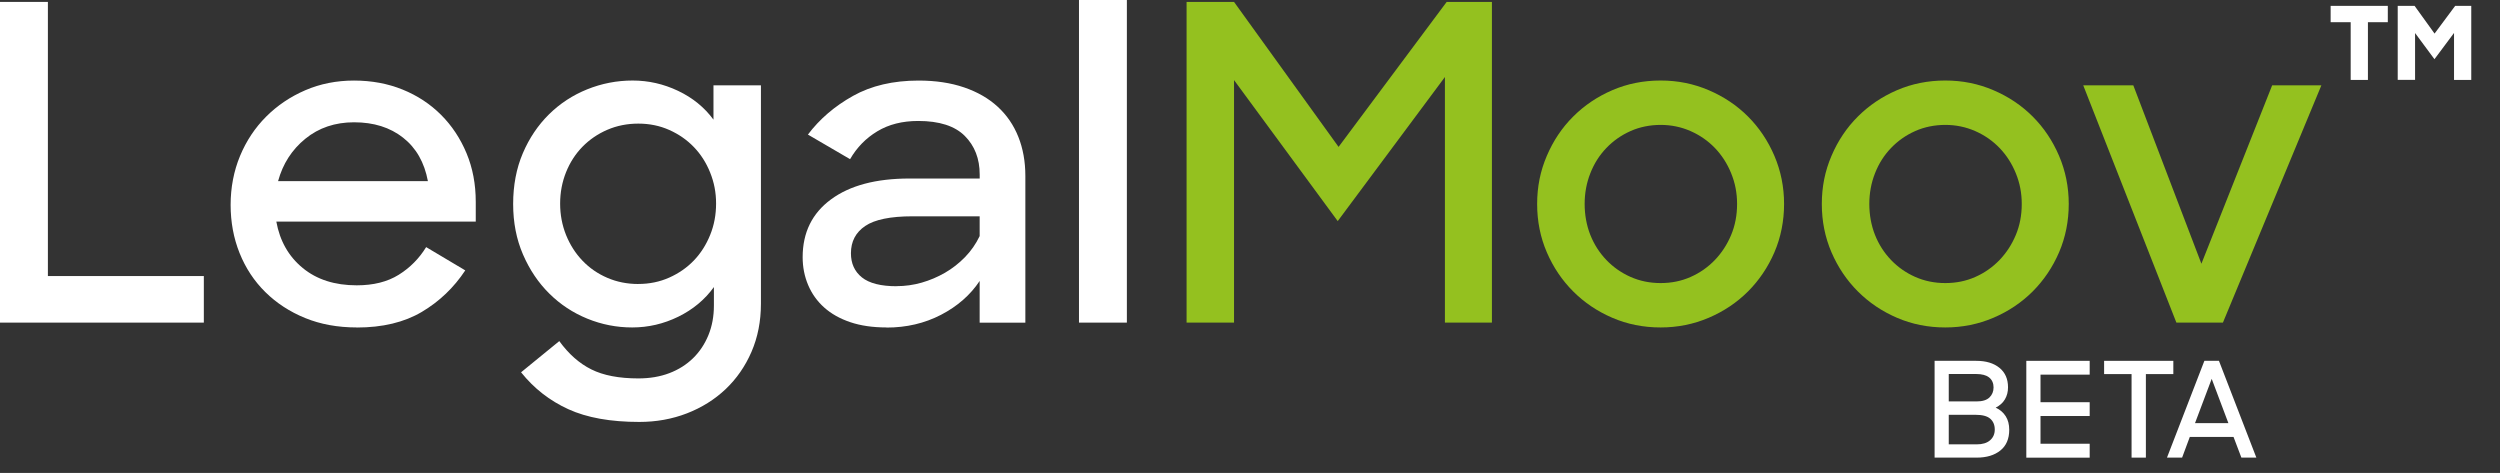
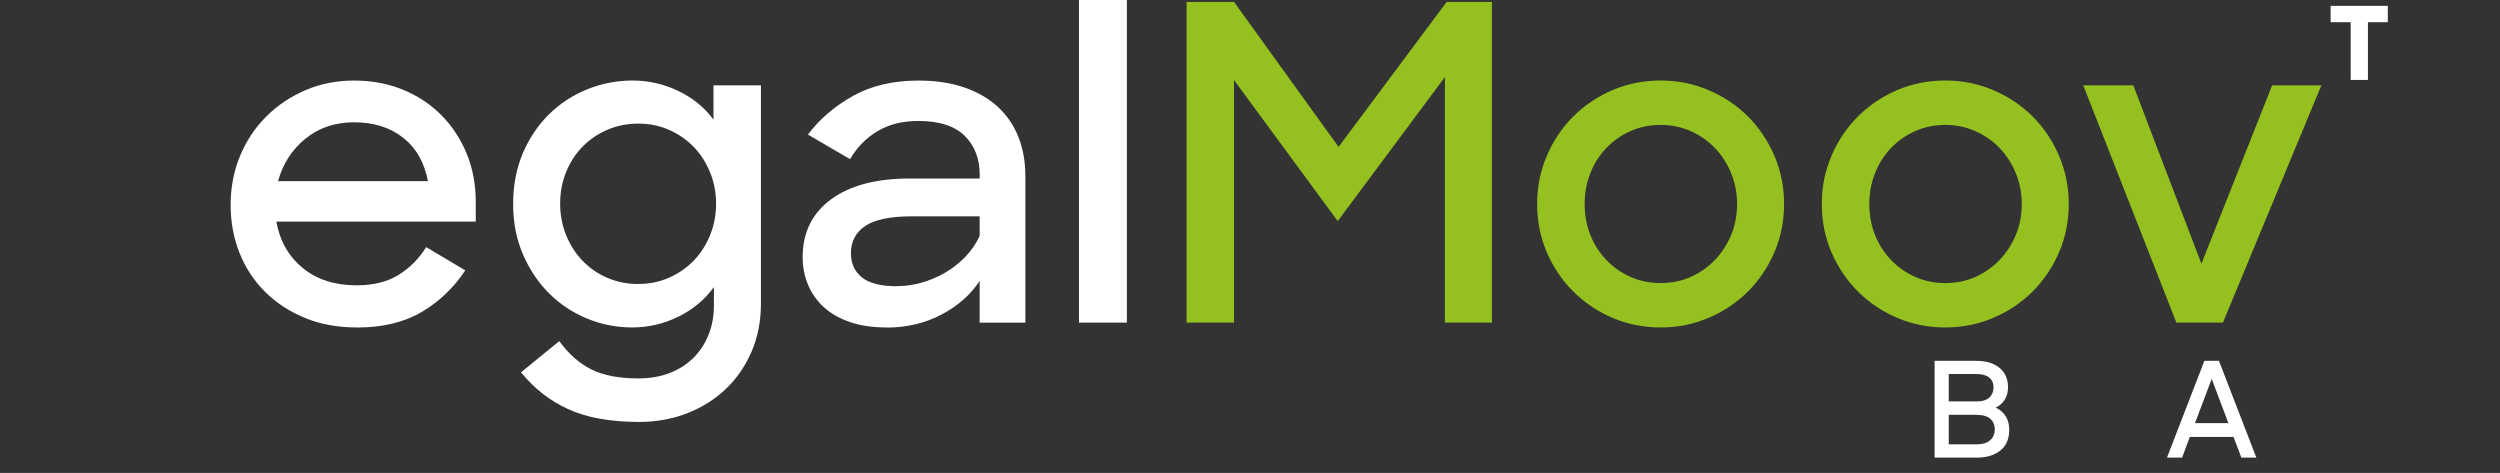
<svg xmlns="http://www.w3.org/2000/svg" id="Ebene_1" viewBox="0 0 641.09 121.28">
  <rect x="0" y="0" width="641.09" height="121.28" fill="#333333" stroke="none" />
  <defs>
    <style>.cls-1{fill:#fff;}.cls-2{fill:#94c11f;}</style>
  </defs>
-   <path class="cls-1" d="m0,.49h12.28v70.3h39.99v11.94H0V.49Z" />
  <path class="cls-1" d="m91.48,83.97c-4.88,0-9.3-.81-13.24-2.42s-7.34-3.83-10.2-6.65-5.05-6.14-6.59-9.97-2.31-7.96-2.31-12.39.81-8.69,2.42-12.56c1.61-3.87,3.85-7.23,6.7-10.08,2.85-2.85,6.2-5.11,10.03-6.76,3.83-1.65,8-2.48,12.5-2.48s8.65.77,12.45,2.31c3.79,1.54,7.08,3.7,9.86,6.48s4.96,6.07,6.54,9.86c1.58,3.79,2.36,7.94,2.36,12.45v5.07h-51.14c.9,4.96,3.15,8.92,6.76,11.89,3.61,2.97,8.22,4.45,13.86,4.45,4.28,0,7.87-.9,10.76-2.7s5.24-4.17,7.04-7.1l10.03,5.97c-2.93,4.43-6.65,7.98-11.15,10.65-4.51,2.67-10.06,4-16.67,4Zm-.68-52.61c-4.88,0-9.05,1.41-12.5,4.22-3.46,2.82-5.78,6.44-6.99,10.87h38.42c-.9-4.81-3.02-8.52-6.37-11.15-3.34-2.63-7.53-3.94-12.56-3.94Z" />
  <path class="cls-1" d="m162.11,83.97c-3.98,0-7.81-.75-11.49-2.25-3.68-1.5-6.93-3.64-9.74-6.42-2.82-2.78-5.07-6.12-6.76-10.03-1.69-3.9-2.53-8.22-2.53-12.96s.82-9.14,2.48-13.01c1.65-3.87,3.89-7.19,6.7-9.97,2.82-2.78,6.08-4.92,9.8-6.42,3.72-1.5,7.61-2.26,11.66-2.26s7.94.88,11.66,2.65c3.72,1.77,6.74,4.22,9.07,7.38v-8.79h12.17v55.99c0,4.51-.81,8.62-2.42,12.34s-3.83,6.91-6.64,9.58c-2.82,2.66-6.12,4.73-9.92,6.2s-7.87,2.2-12.22,2.2c-7.36,0-13.43-1.09-18.2-3.27-4.77-2.18-8.81-5.33-12.11-9.46l9.8-8c2.4,3.3,5.14,5.73,8.23,7.26,3.08,1.54,7.1,2.31,12.05,2.31,2.93,0,5.58-.45,7.94-1.35s4.39-2.18,6.08-3.83c1.69-1.65,3-3.62,3.94-5.91.94-2.29,1.41-4.83,1.41-7.61v-4.73c-2.33,3.23-5.37,5.76-9.12,7.6-3.76,1.84-7.7,2.76-11.83,2.76Zm1.58-11.15c2.85,0,5.5-.55,7.94-1.64,2.44-1.09,4.54-2.55,6.31-4.39,1.76-1.84,3.15-4.02,4.17-6.54,1.02-2.51,1.52-5.2,1.52-8.06s-.51-5.42-1.52-7.94c-1.01-2.52-2.4-4.69-4.17-6.53-1.77-1.84-3.87-3.3-6.31-4.39-2.44-1.09-5.09-1.63-7.94-1.63s-5.5.53-7.94,1.58c-2.44,1.05-4.56,2.5-6.37,4.34-1.8,1.84-3.21,4.02-4.22,6.53-1.01,2.52-1.52,5.2-1.52,8.06s.51,5.54,1.52,8.06c1.02,2.52,2.42,4.71,4.22,6.59,1.8,1.88,3.92,3.34,6.37,4.39,2.44,1.05,5.09,1.58,7.94,1.58Z" />
  <path class="cls-1" d="m227.34,83.97c-3.53,0-6.63-.45-9.29-1.35-2.67-.9-4.9-2.16-6.7-3.77s-3.17-3.53-4.11-5.75c-.94-2.22-1.41-4.6-1.41-7.15,0-6.31,2.42-11.25,7.27-14.82,4.84-3.57,11.55-5.35,20.11-5.35h18.02v-1.02c0-4.06-1.28-7.36-3.83-9.91-2.55-2.55-6.53-3.83-11.94-3.83-4.06,0-7.55.88-10.48,2.65-2.93,1.76-5.26,4.15-6.99,7.15l-10.81-6.31c3-3.98,6.85-7.28,11.55-9.91s10.31-3.94,16.84-3.94c4.35,0,8.24.58,11.66,1.75,3.42,1.17,6.29,2.82,8.62,4.96,2.33,2.14,4.09,4.71,5.29,7.72,1.2,3,1.8,6.35,1.8,10.03v37.63h-11.72v-10.7c-2.4,3.61-5.71,6.5-9.91,8.68-4.21,2.18-8.86,3.27-13.97,3.27Zm2.59-10.59c2.18,0,4.32-.3,6.42-.9,2.1-.6,4.09-1.45,5.97-2.53,1.88-1.09,3.59-2.42,5.13-4,1.54-1.58,2.8-3.38,3.77-5.41v-5.07h-17.24c-5.63,0-9.67.83-12.11,2.48-2.44,1.65-3.66,3.98-3.66,6.99,0,2.63.94,4.69,2.82,6.2,1.88,1.5,4.84,2.26,8.9,2.26Z" />
  <path class="cls-1" d="m276.69,0h12.28v82.73h-12.28V0Z" />
  <path class="cls-2" d="m304.28.49h12.17l26.81,37.18L370.98.49h11.6v82.24h-12.05V19.75l-27.49,36.95-26.59-36.16v62.19h-12.17V.49Z" />
  <path class="cls-2" d="m425.84,83.97c-4.43,0-8.56-.83-12.39-2.48-3.83-1.65-7.17-3.9-10.03-6.76s-5.11-6.2-6.76-10.03c-1.65-3.83-2.48-7.96-2.48-12.39s.82-8.47,2.48-12.34c1.65-3.87,3.9-7.23,6.76-10.08,2.85-2.85,6.2-5.11,10.03-6.76,3.83-1.65,7.96-2.48,12.39-2.48s8.47.83,12.34,2.48c3.87,1.65,7.23,3.91,10.08,6.76,2.85,2.85,5.11,6.22,6.76,10.08,1.65,3.87,2.48,7.98,2.48,12.34s-.83,8.56-2.48,12.39c-1.65,3.83-3.91,7.17-6.76,10.03-2.85,2.85-6.22,5.11-10.08,6.76-3.87,1.65-7.98,2.48-12.34,2.48Zm0-11.38c2.78,0,5.35-.52,7.72-1.58,2.37-1.05,4.43-2.5,6.2-4.34,1.76-1.84,3.15-3.98,4.17-6.42,1.02-2.44,1.52-5.09,1.52-7.94s-.51-5.41-1.52-7.88c-1.01-2.48-2.4-4.64-4.17-6.48-1.77-1.84-3.85-3.28-6.25-4.34-2.4-1.05-4.96-1.58-7.66-1.58s-5.35.52-7.72,1.58c-2.37,1.05-4.43,2.5-6.2,4.34-1.77,1.84-3.14,4-4.11,6.48-.98,2.48-1.46,5.11-1.46,7.88s.49,5.5,1.46,7.94c.97,2.44,2.35,4.58,4.11,6.42,1.76,1.84,3.83,3.29,6.2,4.34s4.94,1.58,7.72,1.58Z" />
  <path class="cls-2" d="m498.84,83.97c-4.43,0-8.56-.83-12.39-2.48-3.83-1.65-7.17-3.9-10.03-6.76-2.85-2.85-5.11-6.2-6.76-10.03-1.65-3.83-2.48-7.96-2.48-12.39s.82-8.47,2.48-12.34c1.65-3.87,3.9-7.23,6.76-10.08,2.85-2.85,6.2-5.11,10.03-6.76,3.83-1.65,7.96-2.48,12.39-2.48s8.47.83,12.34,2.48c3.87,1.65,7.23,3.91,10.08,6.76,2.85,2.85,5.11,6.22,6.76,10.08,1.65,3.87,2.48,7.98,2.48,12.34s-.83,8.56-2.48,12.39c-1.65,3.83-3.91,7.17-6.76,10.03-2.85,2.85-6.22,5.11-10.08,6.76-3.87,1.65-7.98,2.48-12.34,2.48Zm0-11.38c2.78,0,5.35-.52,7.72-1.58,2.37-1.05,4.43-2.5,6.2-4.34,1.76-1.84,3.15-3.98,4.17-6.42,1.02-2.44,1.52-5.09,1.52-7.94s-.51-5.41-1.52-7.88c-1.01-2.48-2.4-4.64-4.17-6.48-1.77-1.84-3.85-3.28-6.25-4.34-2.4-1.05-4.96-1.58-7.66-1.58s-5.35.52-7.72,1.58c-2.37,1.05-4.43,2.5-6.2,4.34-1.77,1.84-3.14,4-4.11,6.48-.98,2.48-1.46,5.11-1.46,7.88s.49,5.5,1.46,7.94c.97,2.44,2.35,4.58,4.11,6.42,1.76,1.84,3.83,3.29,6.2,4.34s4.94,1.58,7.72,1.58Z" />
  <path class="cls-2" d="m534.22,21.89h12.84l17.46,45.74,18.14-45.74h12.62l-25.24,60.83h-11.94l-23.88-60.83Z" />
  <path class="cls-1" d="m602.81,5.69h-5.15V1.51h14.66v4.19h-5.1v14.79h-4.42V5.69Z" />
-   <path class="cls-1" d="m614.87,1.51h4.32l5.12,7.1,5.28-7.1h4.13v18.98h-4.42v-12.04l-5.02,6.73-4.97-6.71v12.01h-4.45V1.51Z" />
  <path class="cls-1" d="m496.09,92.53h10.68c2.52,0,4.5.6,5.97,1.8s2.19,2.87,2.19,5c0,1.16-.27,2.18-.8,3.08-.53.9-1.32,1.6-2.36,2.12,1.11.52,1.97,1.26,2.57,2.21.6.95.9,2.11.9,3.47,0,2.31-.75,4.08-2.26,5.3-1.51,1.22-3.53,1.84-6.07,1.84h-10.81v-24.82Zm3.64,3.37v7.04h7.14c1.5,0,2.59-.34,3.3-1.02.7-.68,1.05-1.54,1.05-2.58s-.37-1.93-1.12-2.53-1.86-.9-3.33-.9h-7.04Zm0,10.47v7.58h7.17c1.47,0,2.61-.34,3.42-1.04.8-.69,1.21-1.62,1.21-2.77s-.39-2.1-1.16-2.77c-.77-.67-2.02-1-3.74-1h-6.9Z" />
-   <path class="cls-1" d="m519.62,92.53h16.25v3.54h-12.61v7.07h12.61v3.54h-12.61v7.11h12.61v3.57h-16.25v-24.82Z" />
-   <path class="cls-1" d="m546.61,95.93h-7.04v-3.4h17.75v3.4h-7.04v21.42h-3.67v-21.42Z" />
  <path class="cls-1" d="m565.28,92.53h3.74l9.59,24.82h-3.84l-2.01-5.3h-11.22l-1.97,5.3h-3.88l9.59-24.82Zm-2.41,15.98h8.57l-4.28-11.36-4.28,11.36Z" />
</svg>